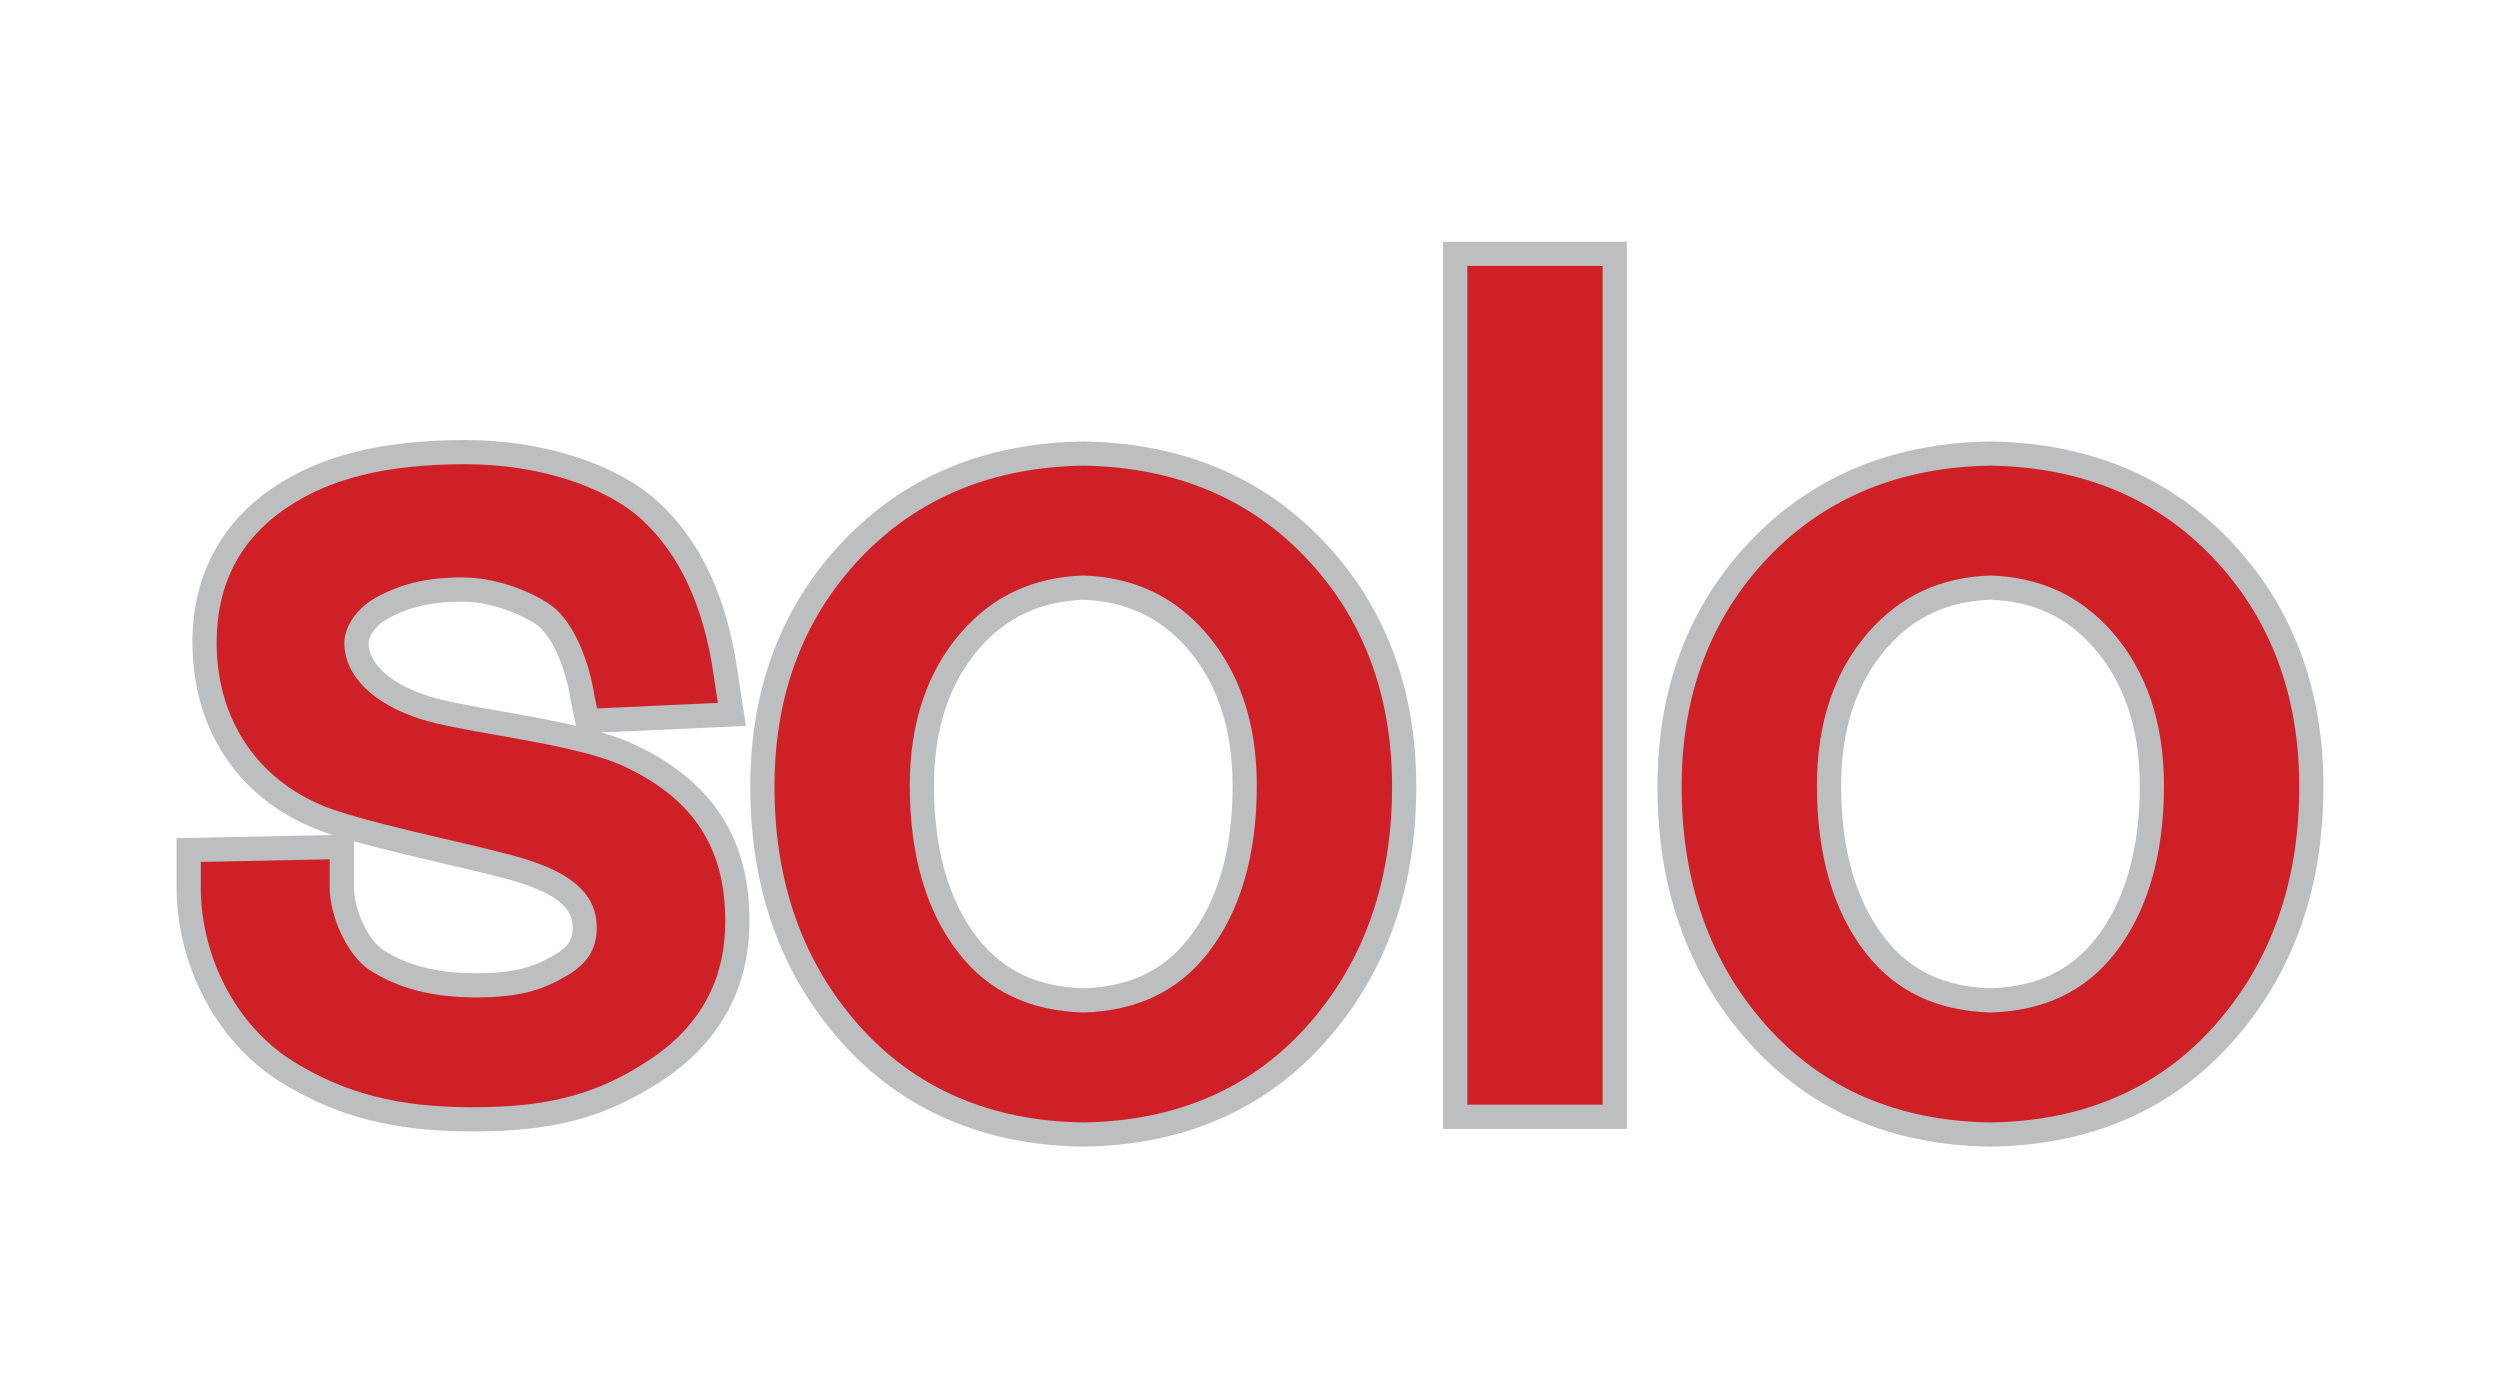
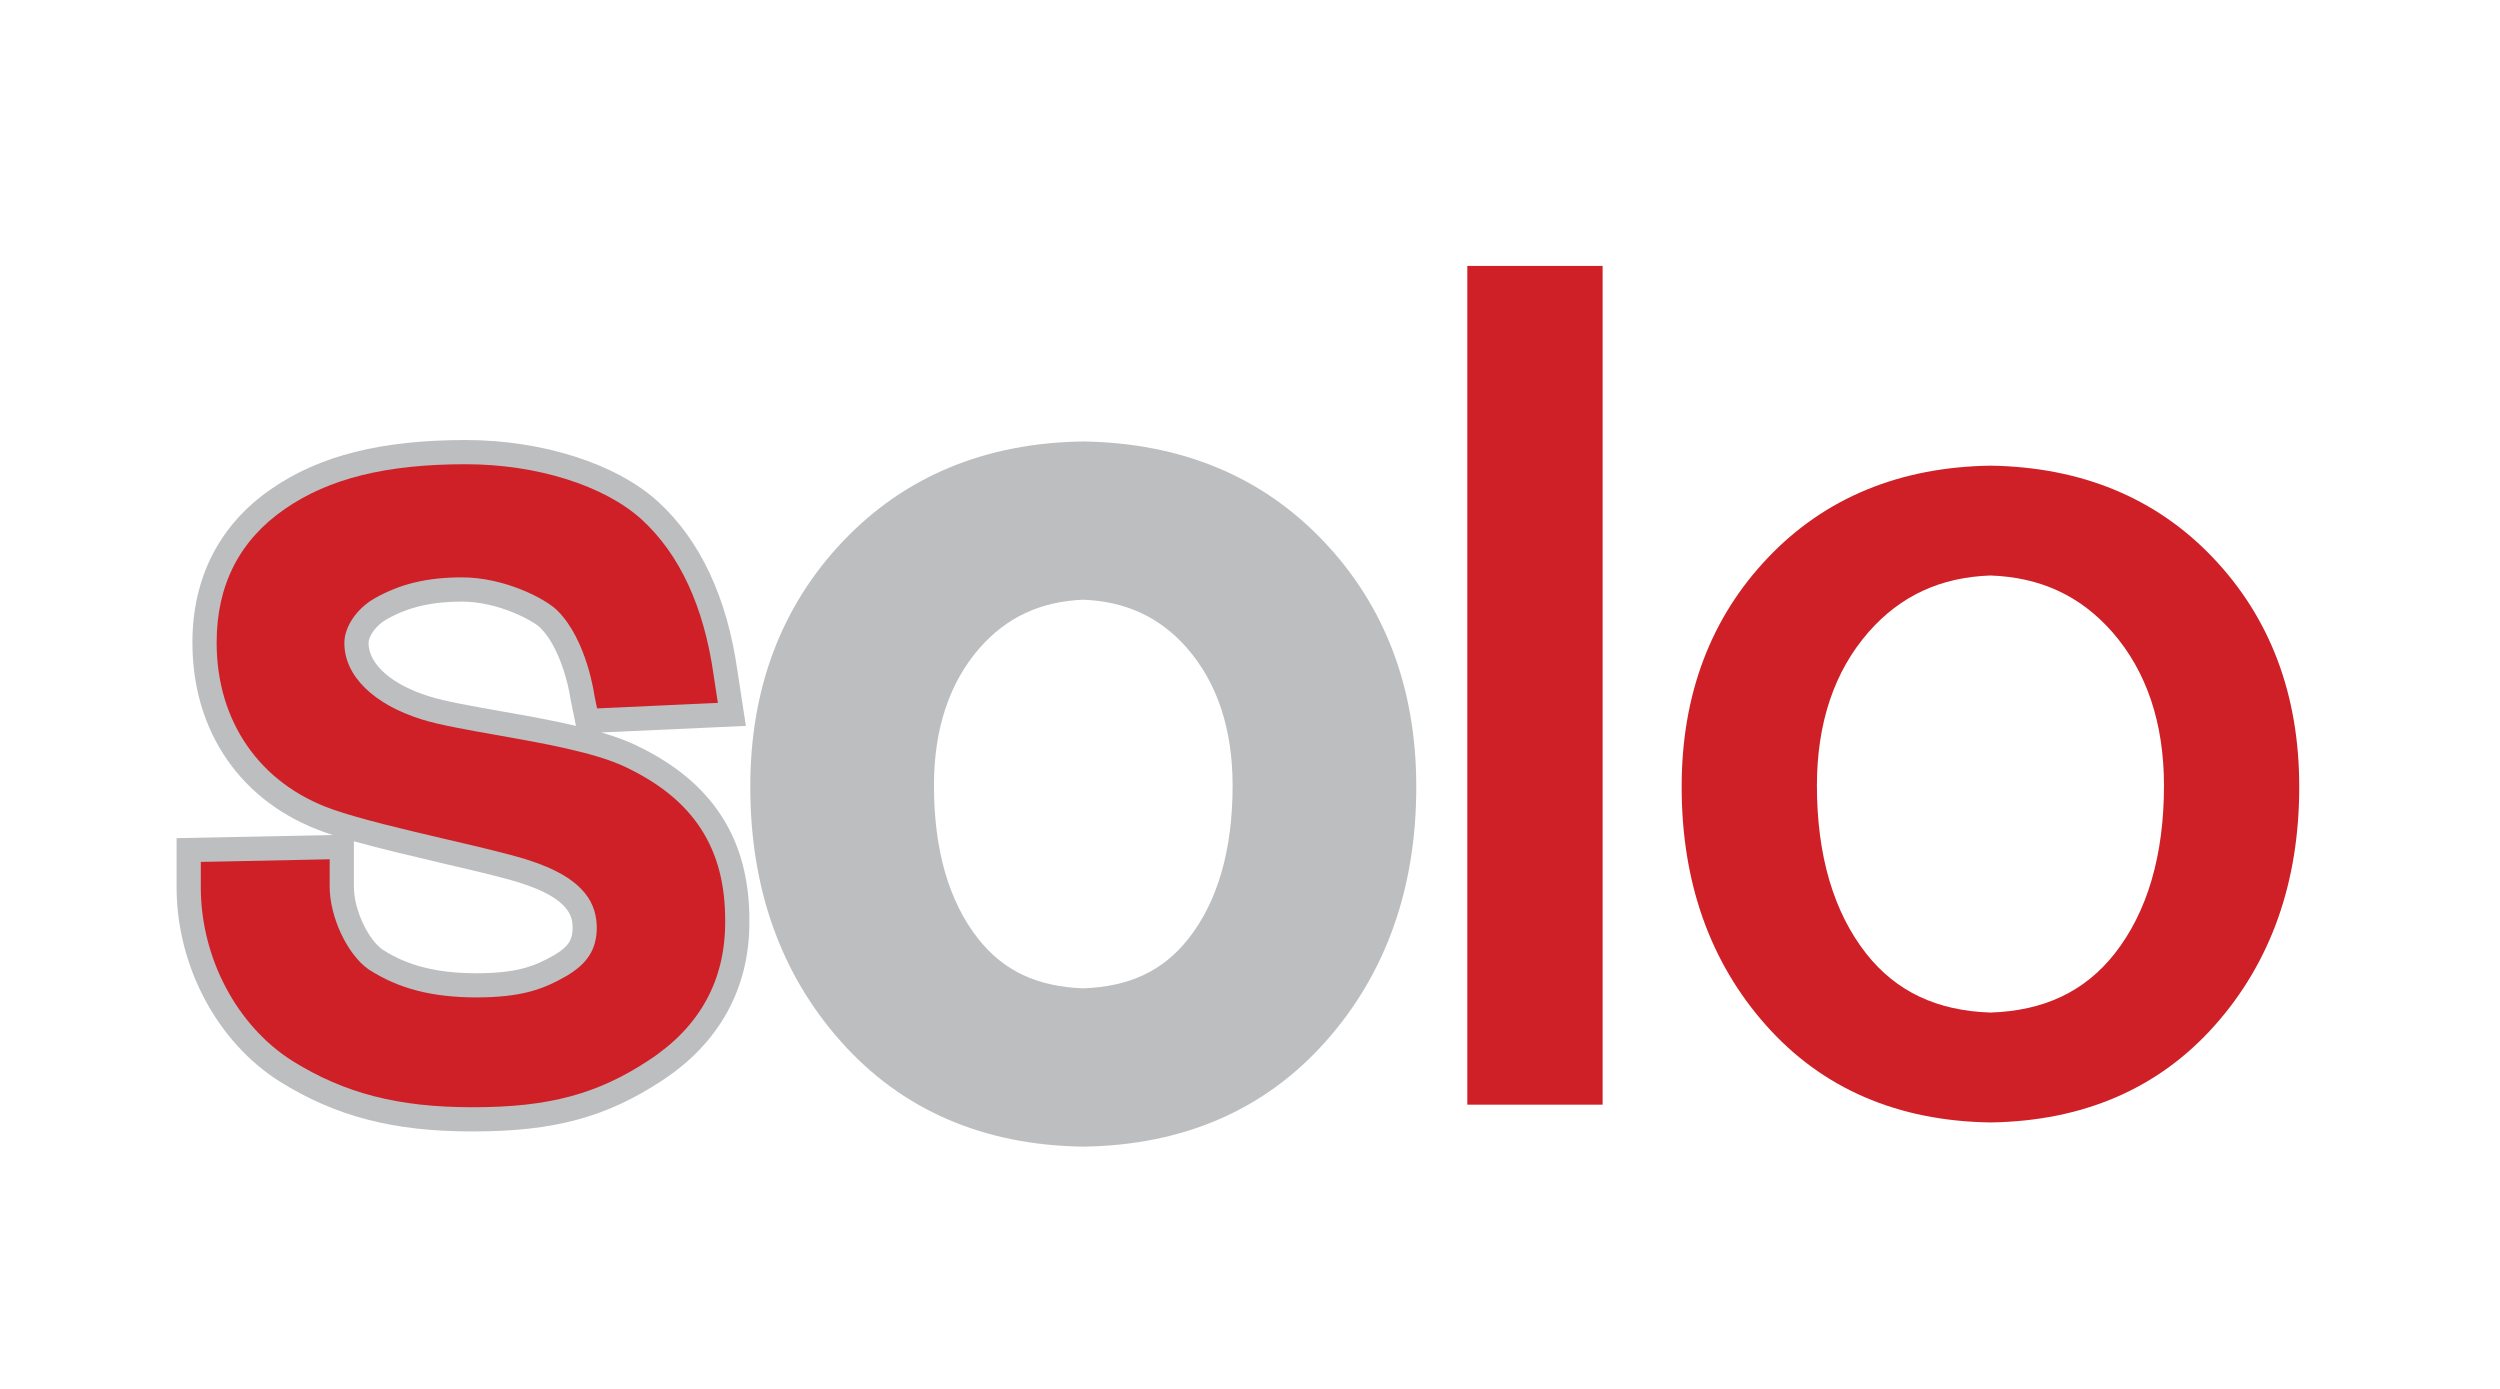
<svg xmlns="http://www.w3.org/2000/svg" version="1.0" id="Layer_1" x="0px" y="0px" width="850.394px" height="472.438px" viewBox="0 0 850.394 472.438" enable-background="new 0 0 850.394 472.438" xml:space="preserve">
  <path fill="#BCBEC0" d="M215.855,253.282c-3.259-1.551-7.132-2.906-11.328-4.133l49.186-2.228l-2.871-18.751  c-3.551-24.98-12.62-44.314-26.95-57.482c-14.201-12.941-39.278-20.979-65.485-21.01c-28.692,0-49.703,5.295-66.098,16.622  c-17.59,12.072-26.885,30.176-26.854,52.286c-0.032,30.465,16.752,54.573,44.895,64.482c0.904,0.325,1.872,0.646,2.84,0.968  l-53.124,1.065v16.881c0.064,26.627,13.814,52.51,35.083,65.905c19.106,11.907,38.665,16.976,65.389,16.976h0.58  c27.304,0,45.282-4.873,64.162-17.363c19.43-12.718,29.693-31.405,29.629-53.932C255.102,285.393,242.321,265.675,215.855,253.282z   M120.387,286.168c8.714,2.452,19.107,4.873,29.305,7.293c9.457,2.197,20.172,4.681,26.725,6.682  c18.235,5.648,18.299,12.394,18.364,15.429c-0.033,3.775-1.034,6.228-6.229,9.295c-7.035,4.065-13.07,6.133-26.464,6.196  c-13.491-0.031-23.399-2.55-31.953-8.037c-4.549-3.13-9.812-13.2-9.747-21.527V286.168z M170.51,241.951l-0.388-0.063l-0.161-0.031  c-9.586-1.711-18.623-3.294-23.916-4.971c-12.716-3.939-20.655-10.877-20.688-18.17c0-2.162,2.324-5.844,6.069-8.006  c7.391-4.194,15.362-6.067,25.755-6.067c12.264,0,24.206,6.487,26.658,8.939c6.553,6.552,9.586,19.591,10.199,24.045l1.872,9.295  C187.712,244.986,178.837,243.404,170.51,241.951z" />
-   <rect x="490.888" y="82.224" fill="#BCBEC0" width="62.487" height="301.771" />
  <path fill="#BCBEC0" d="M368.367,390.039c-34.006-0.495-61.712-12.534-82.348-35.785c-20.469-23.012-30.834-52.163-30.801-86.638  c-0.033-33.438,10.622-61.586,31.671-83.646c20.873-21.938,48.288-33.313,81.476-33.804c33.428,0.491,60.844,11.866,81.729,33.813  c21.038,22.051,31.694,50.199,31.659,83.655c0.035,34.456-10.331,63.607-30.806,86.625c-20.628,23.245-48.334,35.284-82.341,35.779  l-0.12,0.003L368.367,390.039z M368.486,203.997c-14.516,0.58-26.046,5.947-35.244,16.405  c-10.313,11.791-15.549,27.55-15.549,46.826c0,21.877,5.059,39.404,15.039,52.097c8.617,10.915,19.987,16.282,35.754,16.865  c15.767-0.583,27.137-5.95,35.766-16.878c9.969-12.68,15.028-30.207,15.028-52.084c0-19.276-5.237-35.035-15.564-46.842  C394.533,209.944,383.002,204.577,368.486,203.997z" />
-   <path fill="#BCBEC0" d="M676.945,390.039c-34.005-0.495-61.713-12.534-82.348-35.785c-20.468-23.012-30.834-52.163-30.8-86.638  c-0.034-33.438,10.622-61.586,31.67-83.646c20.871-21.938,48.286-33.313,81.475-33.804c33.432,0.491,60.846,11.866,81.729,33.813  c21.038,22.051,31.694,50.199,31.66,83.655c0.034,34.456-10.332,63.607-30.806,86.625c-20.629,23.245-48.337,35.284-82.342,35.779  l-0.119,0.003L676.945,390.039z M677.065,203.997c-14.713,0.583-25.918,5.799-35.244,16.405  c-10.313,11.791-15.551,27.55-15.551,46.826c0,21.877,5.062,39.404,15.04,52.097c8.617,10.915,19.986,16.282,35.755,16.865  c15.769-0.583,27.137-5.95,35.767-16.878c9.966-12.68,15.027-30.207,15.027-52.084c0-19.276-5.238-35.035-15.563-46.842  C702.982,209.796,691.778,204.58,677.065,203.997z" />
  <polygon fill="#CE2026" points="504.415,90.456 499.12,90.456 499.12,95.741 499.12,370.47 499.12,375.762 504.415,375.762   539.854,375.762 545.143,375.762 545.143,370.47 545.143,95.741 545.143,90.456 539.854,90.456 " />
-   <path fill="#CE2026" d="M444.127,189.656c-19.32-20.304-44.769-30.8-75.641-31.257c-30.872,0.457-56.321,10.953-75.64,31.257  c-19.526,20.462-29.425,46.703-29.394,77.97c-0.031,32.385,9.635,59.701,28.726,81.162c19.053,21.467,44.739,32.559,76.309,33.019  c31.57-0.46,57.256-11.552,76.309-33.019c19.091-21.461,28.758-48.777,28.726-81.162  C473.553,236.359,463.652,210.118,444.127,189.656z M410.714,324.415c-10.193,12.91-24.056,19.409-42.228,20.015  c-18.172-0.605-32.035-7.104-42.228-20.015c-11.145-14.177-16.799-33.428-16.799-57.187c0-21.325,5.919-38.909,17.6-52.264  c10.859-12.349,24.471-18.608,41.427-19.207c16.957,0.599,30.568,6.858,41.428,19.207c11.681,13.354,17.6,30.938,17.6,52.264  C427.514,290.987,421.859,310.238,410.714,324.415z" />
  <path fill="#CE2026" d="M752.706,189.656c-19.321-20.304-44.769-30.8-75.641-31.257c-30.872,0.457-56.323,10.953-75.641,31.257  c-19.525,20.462-29.426,46.703-29.394,77.97c-0.032,32.385,9.635,59.701,28.726,81.162c19.053,21.467,44.739,32.559,76.309,33.019  c31.568-0.46,57.256-11.552,76.309-33.019c19.09-21.461,28.757-48.777,28.726-81.162  C782.131,236.359,772.231,210.118,752.706,189.656z M719.293,324.415c-10.192,12.91-24.055,19.409-42.228,20.015  c-18.174-0.605-32.035-7.104-42.229-20.015c-11.145-14.177-16.799-33.428-16.799-57.187c0-21.325,5.919-38.909,17.6-52.264  c10.861-12.349,24.471-18.608,41.428-19.207c16.956,0.599,30.566,6.858,41.427,19.207c11.681,13.354,17.601,30.938,17.601,52.264  C736.093,290.987,730.438,310.238,719.293,324.415z" />
  <path fill="#CE2026" d="M212.377,260.729c-10.332-4.838-27.855-7.939-43.306-10.679l-0.094-0.009  c-10.026-1.778-19.5-3.445-25.354-5.279c-16.56-5.125-26.459-14.846-26.491-25.996c-0.025-5.491,4.186-11.737,10.228-15.192  c8.696-4.957,17.905-7.173,29.838-7.18c14.167,0.007,28.165,7.061,32.47,11.365c10.02,10.02,12.525,28.792,12.525,28.792  l0.905,4.416l4.513-0.198l30.696-1.412l5.884-0.262l-0.895-5.809l-0.593-3.934c-3.3-23.046-11.504-40.757-24.348-52.566  c-12.768-11.637-35.726-18.857-59.944-18.873c-26.948,0-46.474,4.816-61.441,15.17c-15.463,10.618-23.302,25.93-23.276,45.509  c-0.025,26.825,14.697,48.024,39.388,56.711c9.5,3.331,24.197,6.779,38.396,10.111l0.076,0.016  c10.619,2.474,20.647,4.825,27.285,6.849c21.199,6.571,24.064,15.93,24.165,23.371c-0.069,7.239-3.161,12.128-10.338,16.348  c-8.072,4.655-15.353,7.225-30.61,7.287c-15.116-0.031-26.418-2.959-36.586-9.474c-7.287-5.006-13.383-17.959-13.329-28.313v-3.801  v-5.408l-5.393,0.116l-33.258,0.684l-5.182,0.095v5.185v3.612c0.038,23.869,12.282,47.003,31.2,58.93  c17.716,11.031,35.965,15.725,61.038,15.725h0.583c25.489,0,42.209-4.485,59.632-16.021c17.244-11.287,25.968-27.128,25.908-47.089  C246.845,288.576,235.949,271.776,212.377,260.729" />
</svg>